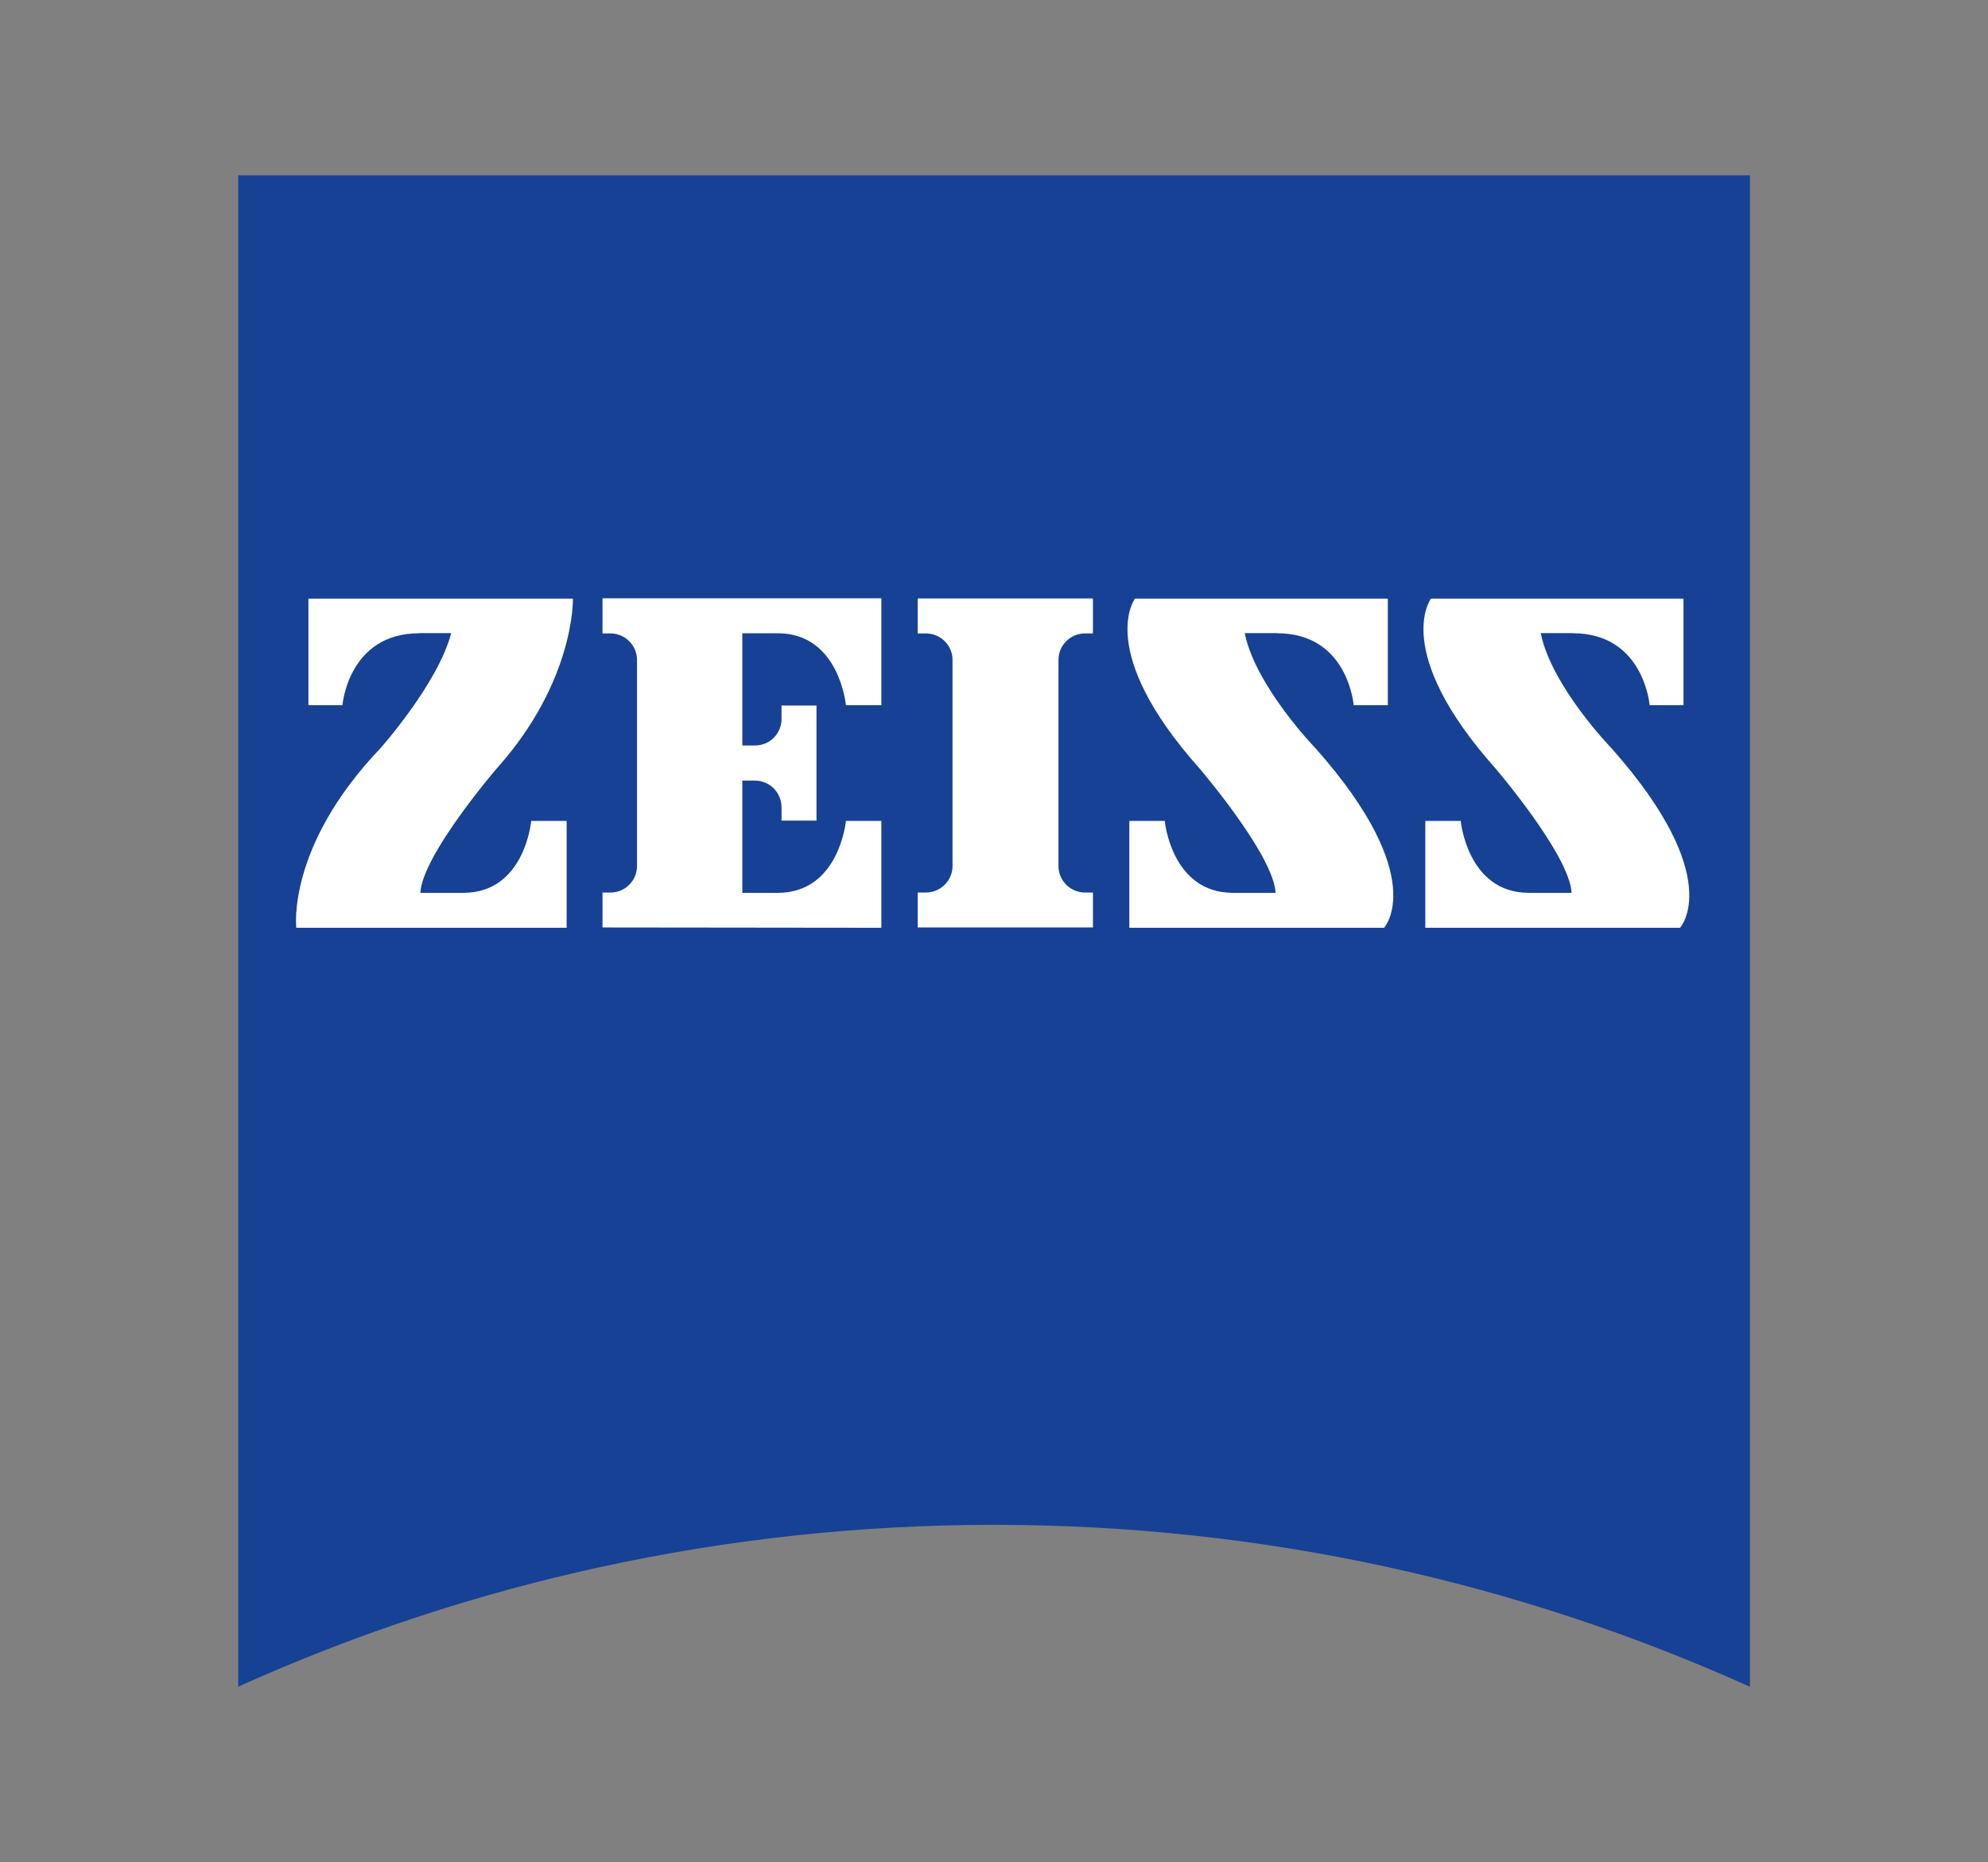
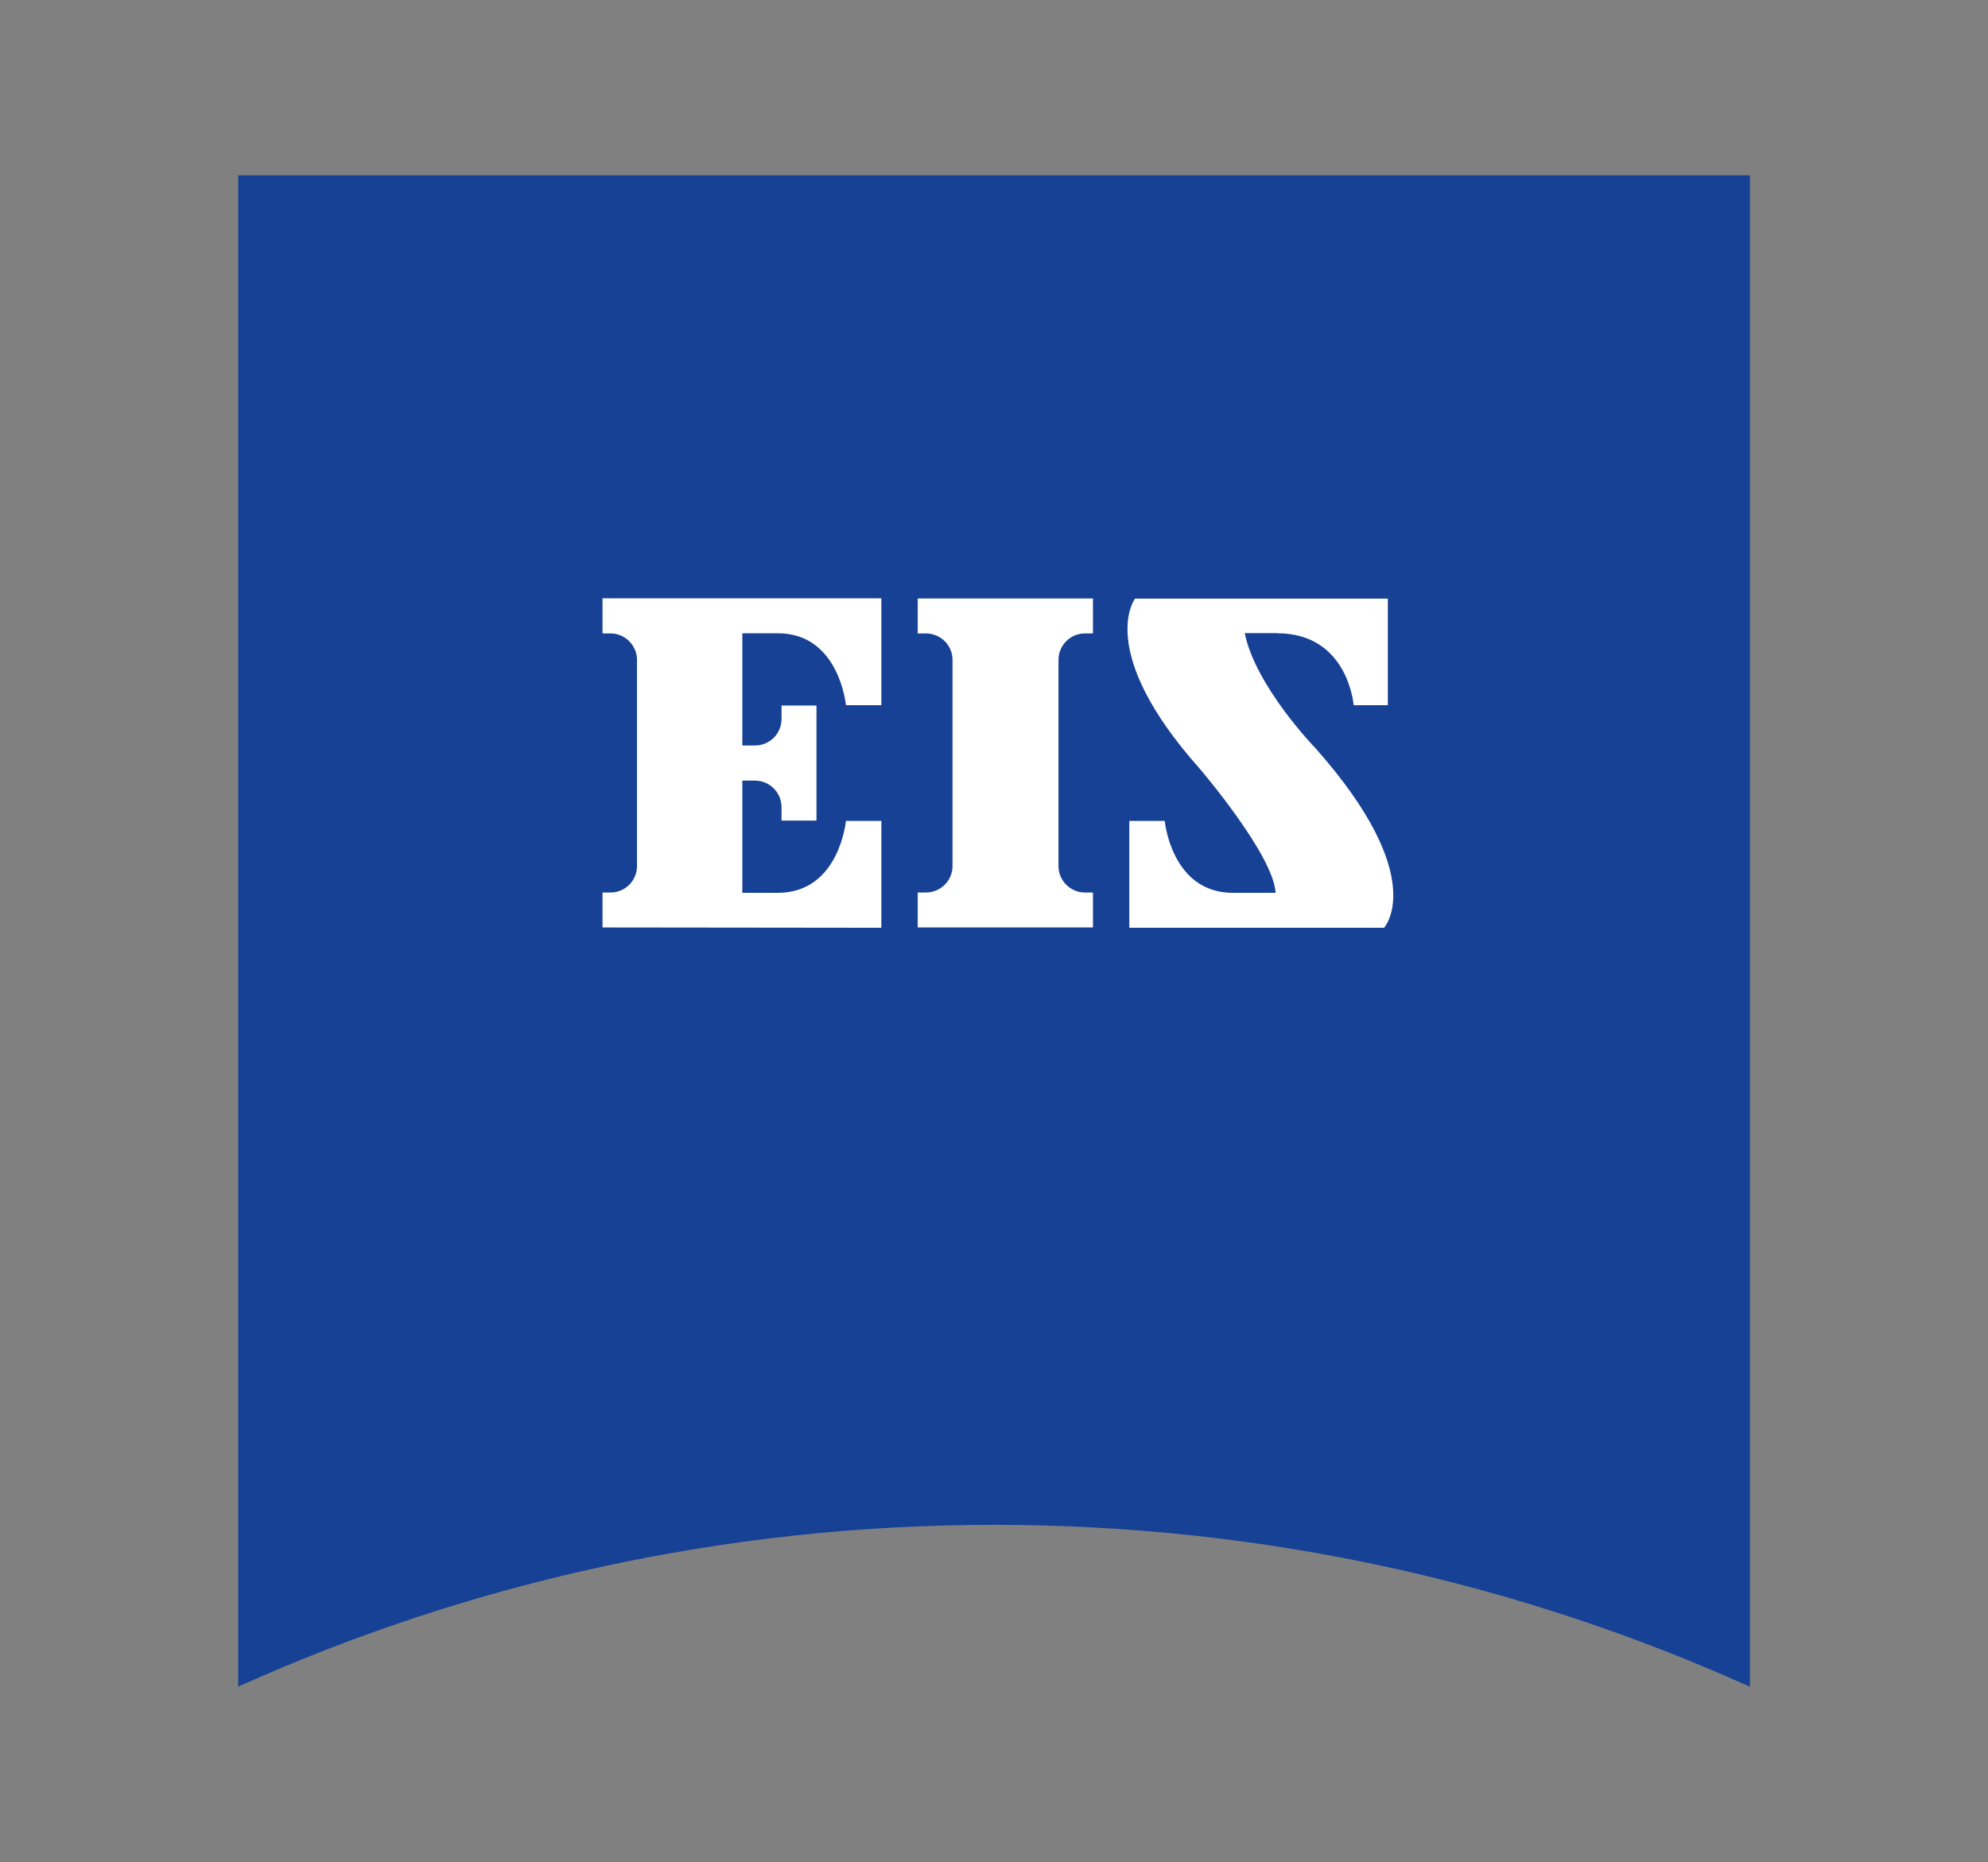
<svg xmlns="http://www.w3.org/2000/svg" id="Ebene_1" viewBox="0 0 126.27 118.29">
  <rect x="0" y="0" width="126.27" height="118.29" fill="#808080" stroke="none" />
  <defs>
    <style>.cls-1{fill:#fff;}.cls-2{fill:#164194;}</style>
  </defs>
  <path class="cls-2" d="M111.13,107.15c-14.64-6.6-30.89-10.28-47.99-10.28s-33.37,3.68-48.01,10.28V11.14h96.02v96.02Z" />
-   <path class="cls-1" d="M26.63,40.23c-4.51,0-4.88,4.57-4.88,4.57h-2.16v-6.77h16.8s.14,5.23-4.84,10.79c0,0-4.73,5.5-4.85,7.9h2.73c3.91,0,4.31-4.57,4.31-4.57h2.25v6.79h-17.17s-.63-5.14,5.33-11.39c0,0,3.66-4.1,4.51-7.33h-2.03Z" />
  <path class="cls-1" d="M69.42,58.92v-2.22h-.51c-.92,0-1.68-.75-1.68-1.68v-13.1c0-.92.75-1.68,1.68-1.68h.51v-2.22h-11.13v2.22h.51c.94,0,1.7.75,1.7,1.68v13.1c0,.92-.75,1.68-1.7,1.68h-.51v2.22h11.13Z" />
  <path class="cls-1" d="M55.98,58.94v-6.79h-2.25s-.42,4.57-4.33,4.57h-2.25v-7.13h.8c.94,0,1.69.76,1.69,1.7v.84h2.22v-7.31h-2.22v.85c0,.94-.75,1.69-1.69,1.69h-.8v-7.13h2.25c3.91,0,4.33,4.57,4.33,4.57h2.25v-6.79h-17.71v2.23h.51c.92,0,1.68.76,1.68,1.68v13.1c0,.92-.75,1.68-1.68,1.68h-.51v2.22l17.71.02Z" />
  <path class="cls-1" d="M81.12,40.23c4.51,0,4.86,4.57,4.86,4.57h2.17v-6.77h-16.06s-2.54,3.33,4.1,10.79c0,0,4.71,5.5,4.83,7.9h-2.71c-3.91,0-4.33-4.57-4.33-4.57h-2.25v6.79h16.18s2.94-3.17-4.34-11.39c0,0-3.82-3.93-4.51-7.33h2.05Z" />
-   <path class="cls-1" d="M99.91,40.23c4.5,0,4.87,4.57,4.87,4.57h2.15v-6.77h-16.04s-2.54,3.33,4.1,10.79c0,0,4.71,5.5,4.83,7.9h-2.71c-3.91,0-4.33-4.57-4.33-4.57h-2.25v6.79h16.18s2.94-3.17-4.34-11.39c0,0-3.82-3.93-4.51-7.33h2.05Z" />
</svg>